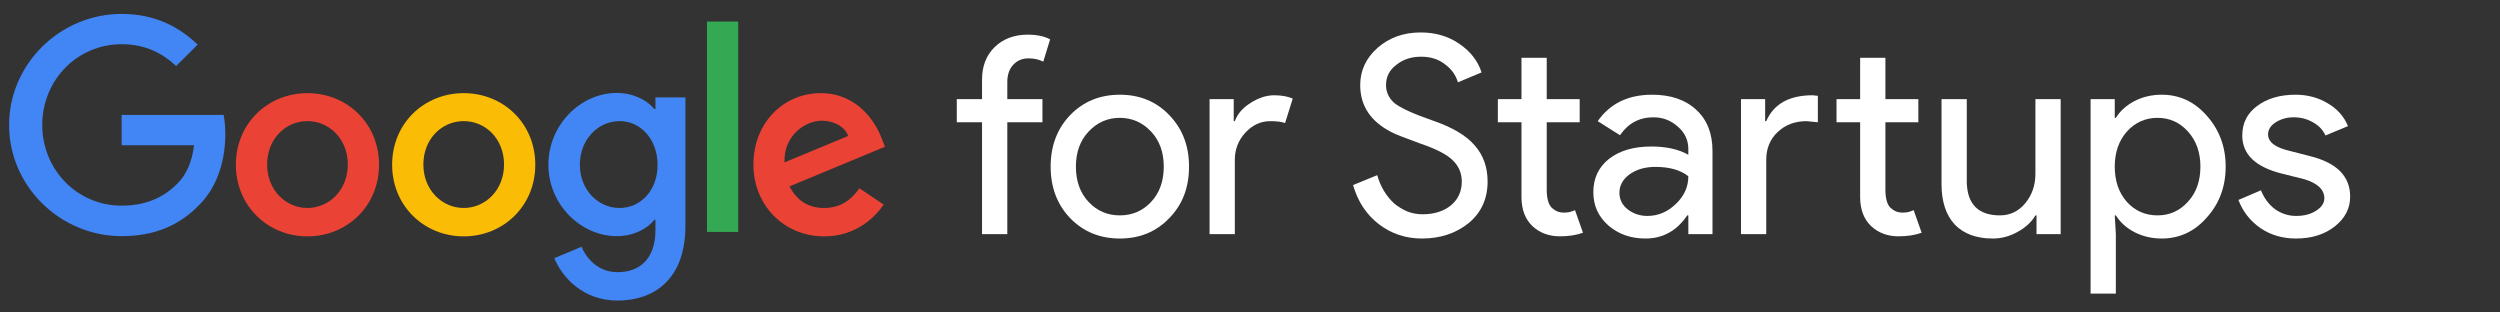
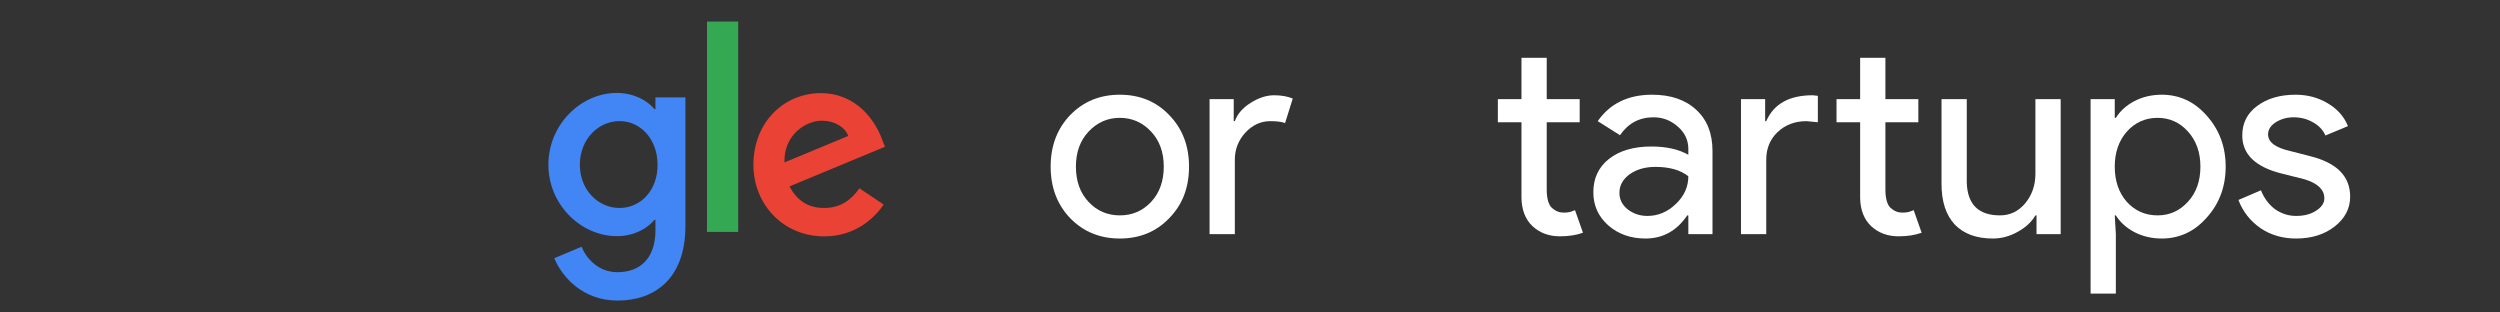
<svg xmlns="http://www.w3.org/2000/svg" width="272" height="34" viewBox="0 0 272 34" fill="none">
  <rect x="0" y="0" width="272" height="34" fill="#333333" stroke="none" />
  <g clip-path="url(#clip0_665_3887)">
-     <path d="M0.99 13.615C0.99 6.93 6.573 1.513 13.235 1.513C16.911 1.513 19.53 2.965 21.506 4.855L19.162 7.184C17.761 5.847 15.854 4.809 13.235 4.809C8.388 4.809 4.597 8.728 4.597 13.592C4.597 18.456 8.388 22.374 13.235 22.374C16.383 22.374 18.174 21.107 19.323 19.954C20.265 19.009 20.885 17.649 21.115 15.805H13.235V12.508H24.331C24.446 13.108 24.515 13.799 24.515 14.583C24.515 17.073 23.849 20.138 21.666 22.305C19.53 24.518 16.819 25.694 13.235 25.694C6.573 25.694 0.99 20.277 0.99 13.615Z" fill="#4285F4" />
-     <path d="M33.452 10.134C29.156 10.134 25.664 13.407 25.664 17.925C25.664 22.42 29.156 25.717 33.452 25.717C37.748 25.717 41.24 22.42 41.24 17.925C41.24 13.407 37.748 10.134 33.452 10.134ZM33.452 22.628C31.108 22.628 29.064 20.692 29.064 17.902C29.064 15.09 31.085 13.177 33.452 13.177C35.795 13.177 37.84 15.09 37.84 17.902C37.84 20.692 35.795 22.628 33.452 22.628Z" fill="#EA4335" />
-     <path d="M50.452 10.134C46.156 10.134 42.664 13.407 42.664 17.925C42.664 22.42 46.156 25.717 50.452 25.717C54.748 25.717 58.24 22.42 58.24 17.925C58.24 13.407 54.748 10.134 50.452 10.134ZM50.452 22.628C48.109 22.628 46.064 20.692 46.064 17.902C46.064 15.09 48.086 13.177 50.452 13.177C52.818 13.177 54.84 15.09 54.84 17.902C54.84 20.692 52.795 22.628 50.452 22.628Z" fill="#FBBC05" />
    <path d="M71.312 10.595V11.863H71.197C70.439 10.941 68.969 10.111 67.108 10.111C63.225 10.111 59.665 13.523 59.665 17.926C59.665 22.282 63.225 25.694 67.108 25.694C68.969 25.694 70.439 24.864 71.197 23.919H71.312V25.049C71.312 28.022 69.727 29.613 67.177 29.613C65.086 29.613 63.8 28.114 63.271 26.847L60.308 28.091C61.158 30.166 63.432 32.702 67.2 32.702C71.197 32.702 74.574 30.35 74.574 24.587V10.595H71.312ZM67.407 22.628C65.063 22.628 63.088 20.646 63.088 17.926C63.088 15.182 65.063 13.177 67.407 13.177C69.727 13.177 71.542 15.182 71.542 17.926C71.565 20.669 69.727 22.628 67.407 22.628Z" fill="#4285F4" />
    <path d="M80.318 25.233H76.918V2.343H80.318V25.233Z" fill="#34A853" />
    <path d="M89.668 22.628C87.922 22.628 86.705 21.821 85.901 20.277L96.285 15.966L95.94 15.09C95.297 13.338 93.321 10.134 89.301 10.134C85.303 10.134 81.972 13.292 81.972 17.925C81.972 22.282 85.257 25.717 89.668 25.717C93.229 25.717 95.274 23.527 96.147 22.259L93.505 20.484C92.609 21.775 91.414 22.628 89.668 22.628ZM89.416 13.131C90.771 13.131 91.92 13.799 92.287 14.79L85.349 17.672C85.257 14.675 87.67 13.131 89.416 13.131Z" fill="#EA4335" />
-     <path d="M111.805 3.771C112.801 3.771 113.617 3.94 114.255 4.28L113.508 6.708C113.03 6.468 112.492 6.348 111.895 6.348C111.218 6.348 110.66 6.588 110.222 7.068C109.804 7.527 109.595 8.147 109.595 8.926V10.784H113.418V13.302H109.595V25.471H106.846V13.302H104.098V10.784H106.846V8.656C106.846 7.197 107.304 6.019 108.22 5.119C109.156 4.22 110.351 3.771 111.805 3.771Z" fill="white" />
    <path d="M114.311 18.128C114.311 15.87 115.018 14.001 116.432 12.523C117.866 11.044 119.668 10.305 121.839 10.305C124.009 10.305 125.802 11.044 127.216 12.523C128.65 14.001 129.367 15.87 129.367 18.128C129.367 20.406 128.65 22.274 127.216 23.733C125.802 25.211 124.009 25.951 121.839 25.951C119.668 25.951 117.866 25.211 116.432 23.733C115.018 22.254 114.311 20.386 114.311 18.128ZM117.059 18.128C117.059 19.706 117.517 20.985 118.433 21.964C119.349 22.944 120.485 23.433 121.839 23.433C123.193 23.433 124.328 22.944 125.244 21.964C126.16 20.985 126.618 19.706 126.618 18.128C126.618 16.569 126.16 15.3 125.244 14.321C124.308 13.322 123.173 12.822 121.839 12.822C120.504 12.822 119.369 13.322 118.433 14.321C117.517 15.3 117.059 16.569 117.059 18.128Z" fill="white" />
    <path d="M134.349 25.471H131.601V10.784H134.229V13.182H134.349C134.628 12.403 135.195 11.743 136.052 11.204C136.928 10.645 137.784 10.365 138.62 10.365C139.417 10.365 140.094 10.485 140.652 10.724L139.815 13.392C139.477 13.252 138.939 13.182 138.202 13.182C137.167 13.182 136.261 13.602 135.484 14.441C134.727 15.28 134.349 16.259 134.349 17.378V25.471Z" fill="white" />
-     <path d="M161.851 19.746C161.851 21.625 161.164 23.133 159.79 24.272C158.396 25.391 156.703 25.951 154.712 25.951C152.939 25.951 151.376 25.431 150.022 24.392C148.668 23.353 147.732 21.934 147.214 20.136L149.843 19.057C150.022 19.696 150.271 20.276 150.589 20.795C150.908 21.315 151.276 21.765 151.695 22.144C152.133 22.504 152.611 22.794 153.129 23.014C153.646 23.213 154.194 23.313 154.771 23.313C156.026 23.313 157.052 22.994 157.848 22.354C158.645 21.695 159.043 20.825 159.043 19.746C159.043 18.847 158.715 18.078 158.057 17.438C157.44 16.819 156.285 16.22 154.592 15.64C152.88 15.021 151.814 14.601 151.396 14.381C149.126 13.222 147.991 11.514 147.991 9.256C147.991 7.677 148.618 6.328 149.872 5.209C151.147 4.09 152.71 3.531 154.562 3.531C156.195 3.531 157.609 3.95 158.804 4.79C159.999 5.609 160.796 6.638 161.194 7.877L158.625 8.956C158.386 8.157 157.908 7.497 157.191 6.978C156.494 6.438 155.638 6.168 154.622 6.168C153.547 6.168 152.641 6.468 151.904 7.068C151.167 7.627 150.799 8.356 150.799 9.256C150.799 9.995 151.087 10.634 151.665 11.174C152.302 11.713 153.686 12.353 155.817 13.092C157.988 13.832 159.531 14.741 160.447 15.82C161.383 16.879 161.851 18.188 161.851 19.746Z" fill="white" />
    <path d="M169.718 25.711C168.523 25.711 167.527 25.342 166.731 24.602C165.954 23.863 165.556 22.834 165.536 21.515V13.302H162.967V10.785H165.536V6.289H168.284V10.785H171.869V13.302H168.284V20.616C168.284 21.595 168.473 22.264 168.852 22.624C169.23 22.964 169.658 23.134 170.136 23.134C170.355 23.134 170.564 23.114 170.763 23.074C170.982 23.014 171.182 22.944 171.361 22.864L172.227 25.322C171.51 25.581 170.674 25.711 169.718 25.711Z" fill="white" />
    <path d="M176.193 20.975C176.193 21.695 176.492 22.294 177.089 22.774C177.706 23.253 178.423 23.493 179.24 23.493C180.395 23.493 181.42 23.063 182.317 22.204C183.233 21.345 183.691 20.336 183.691 19.177C182.834 18.497 181.639 18.158 180.106 18.158C178.991 18.158 178.055 18.427 177.298 18.967C176.561 19.506 176.193 20.176 176.193 20.975ZM179.748 10.305C181.779 10.305 183.382 10.854 184.557 11.953C185.732 13.032 186.319 14.521 186.319 16.419V25.471H183.691V23.433H183.571C182.436 25.111 180.923 25.951 179.031 25.951C177.418 25.951 176.063 25.471 174.968 24.512C173.893 23.553 173.355 22.354 173.355 20.915C173.355 19.397 173.923 18.188 175.058 17.288C176.213 16.389 177.746 15.94 179.658 15.94C181.291 15.94 182.635 16.239 183.691 16.839V16.209C183.691 15.25 183.312 14.441 182.556 13.782C181.799 13.102 180.913 12.762 179.897 12.762C178.364 12.762 177.149 13.412 176.253 14.711L173.833 13.182C175.167 11.264 177.139 10.305 179.748 10.305Z" fill="white" />
    <path d="M206.565 25.711C205.371 25.711 204.375 25.342 203.578 24.602C202.802 23.863 202.403 22.834 202.383 21.515V13.302H199.814V10.785H202.383V6.289H205.132V10.785H208.716V13.302H205.132V20.616C205.132 21.595 205.321 22.264 205.699 22.624C206.078 22.964 206.506 23.134 206.984 23.134C207.203 23.134 207.412 23.114 207.611 23.074C207.83 23.014 208.029 22.944 208.208 22.864L209.075 25.322C208.358 25.581 207.521 25.711 206.565 25.711ZM189.419 10.785H192.048V13.182H192.167C192.984 11.304 194.666 10.365 197.216 10.365L197.783 10.425V13.302L196.558 13.182C195.284 13.182 194.228 13.582 193.392 14.381C192.575 15.161 192.167 16.16 192.167 17.379V25.471H189.419V10.785Z" fill="white" />
    <path d="M224.201 25.471H221.573V23.433H221.453C221.035 24.152 220.388 24.752 219.511 25.231C218.655 25.711 217.759 25.951 216.823 25.951C215.031 25.951 213.646 25.441 212.671 24.422C211.715 23.383 211.237 21.914 211.237 20.016V10.784H213.985V19.836C214.045 22.234 215.25 23.433 217.6 23.433C218.695 23.433 219.611 22.993 220.348 22.114C221.085 21.215 221.453 20.146 221.453 18.907V10.784H224.201V25.471Z" fill="white" />
    <path d="M234.745 23.433C236.059 23.433 237.164 22.933 238.061 21.934C238.957 20.955 239.405 19.686 239.405 18.128C239.405 16.589 238.957 15.32 238.061 14.321C237.164 13.322 236.059 12.822 234.745 12.822C233.411 12.822 232.295 13.322 231.399 14.321C230.523 15.32 230.085 16.589 230.085 18.128C230.085 19.686 230.523 20.965 231.399 21.964C232.295 22.944 233.411 23.433 234.745 23.433ZM235.193 25.951C234.118 25.951 233.132 25.721 232.236 25.261C231.359 24.802 230.682 24.192 230.204 23.433H230.085L230.204 25.471V31.945H227.456V10.784H230.085V12.822H230.204C230.682 12.063 231.359 11.454 232.236 10.994C233.132 10.534 234.118 10.305 235.193 10.305C237.125 10.305 238.758 11.064 240.092 12.583C241.466 14.121 242.153 15.97 242.153 18.128C242.153 20.306 241.466 22.154 240.092 23.673C238.758 25.192 237.125 25.951 235.193 25.951Z" fill="white" />
    <path d="M255.697 21.395C255.697 22.674 255.14 23.753 254.025 24.632C252.909 25.511 251.505 25.951 249.813 25.951C248.339 25.951 247.045 25.571 245.929 24.812C244.814 24.032 244.018 23.013 243.54 21.755L245.989 20.705C246.348 21.585 246.865 22.274 247.542 22.774C248.239 23.253 248.996 23.493 249.813 23.493C250.689 23.493 251.416 23.303 251.993 22.924C252.591 22.544 252.889 22.094 252.889 21.575C252.889 20.636 252.173 19.946 250.739 19.506L248.229 18.877C245.382 18.158 243.958 16.779 243.958 14.741C243.958 13.402 244.495 12.333 245.571 11.534C246.666 10.714 248.06 10.305 249.753 10.305C251.047 10.305 252.212 10.614 253.248 11.234C254.303 11.853 255.04 12.683 255.458 13.722L253.009 14.741C252.73 14.121 252.272 13.642 251.635 13.302C251.018 12.942 250.32 12.762 249.544 12.762C248.827 12.762 248.18 12.942 247.602 13.302C247.045 13.662 246.766 14.101 246.766 14.621C246.766 15.46 247.552 16.06 249.126 16.419L251.336 16.989C254.244 17.708 255.697 19.177 255.697 21.395Z" fill="white" />
  </g>
  <defs>
    <clipPath id="clip0_665_3887">
      <rect width="271" height="33" fill="white" transform="translate(0.5 0.5)" />
    </clipPath>
  </defs>
</svg>